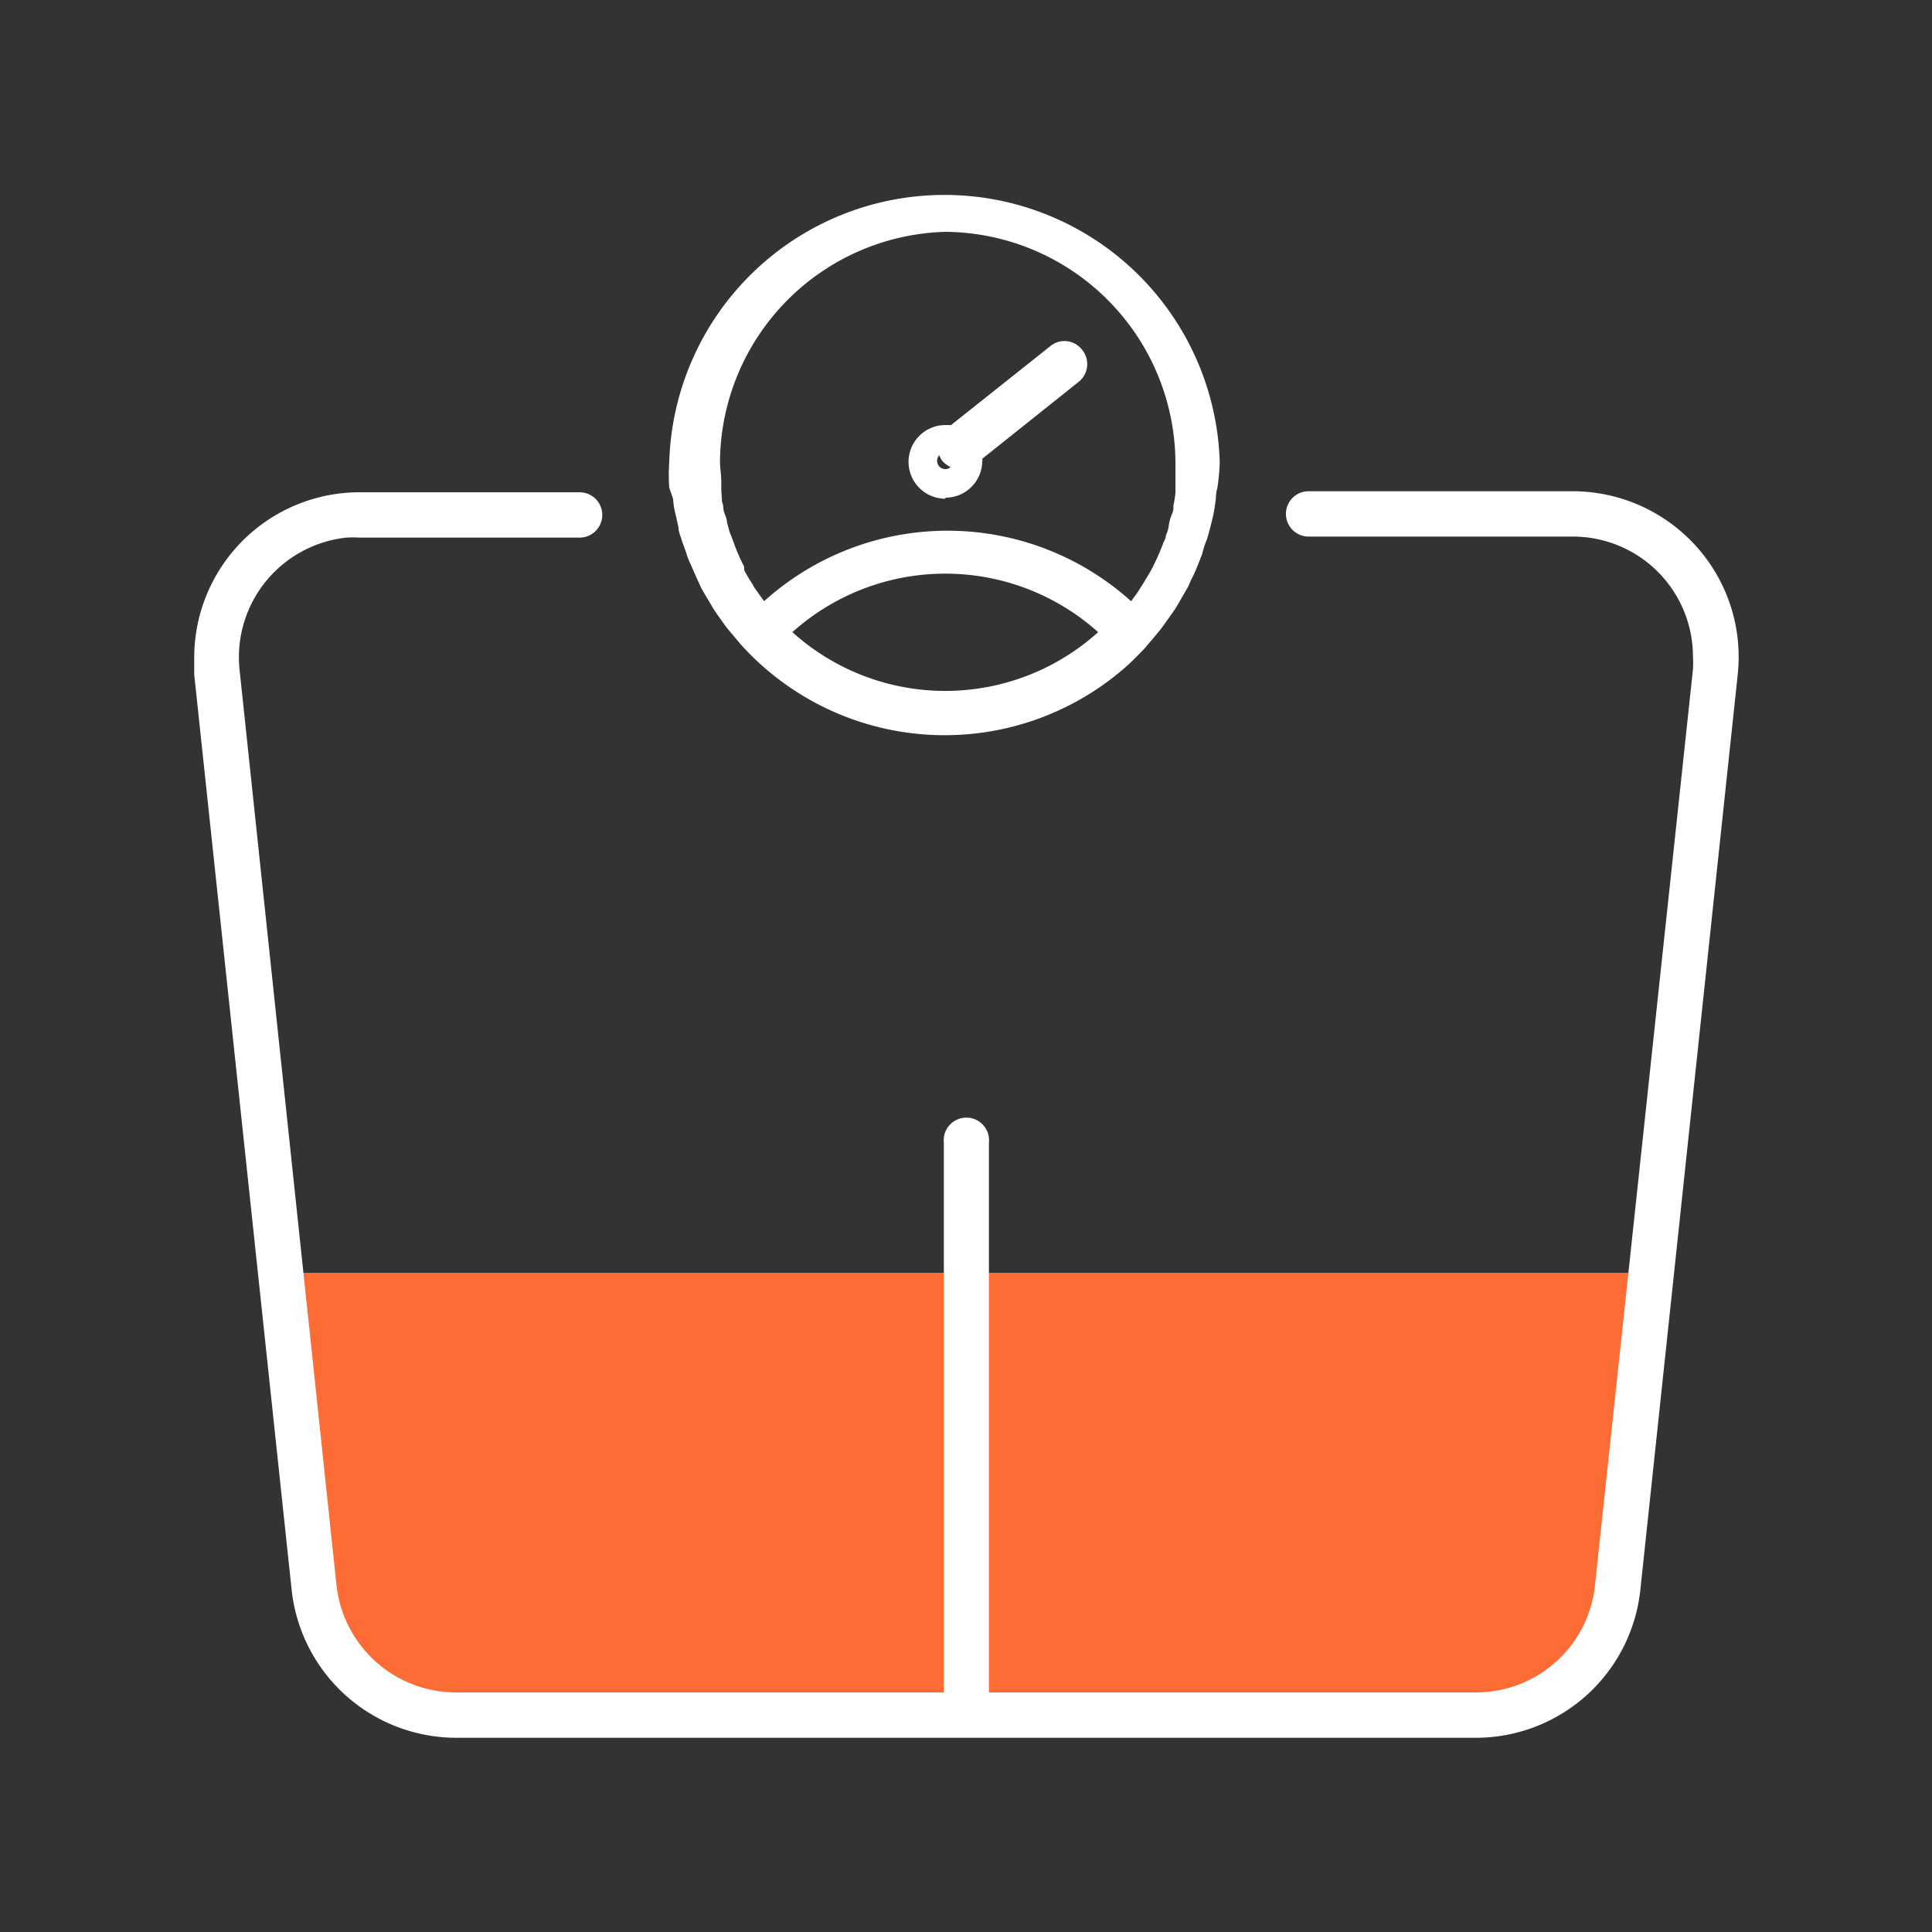
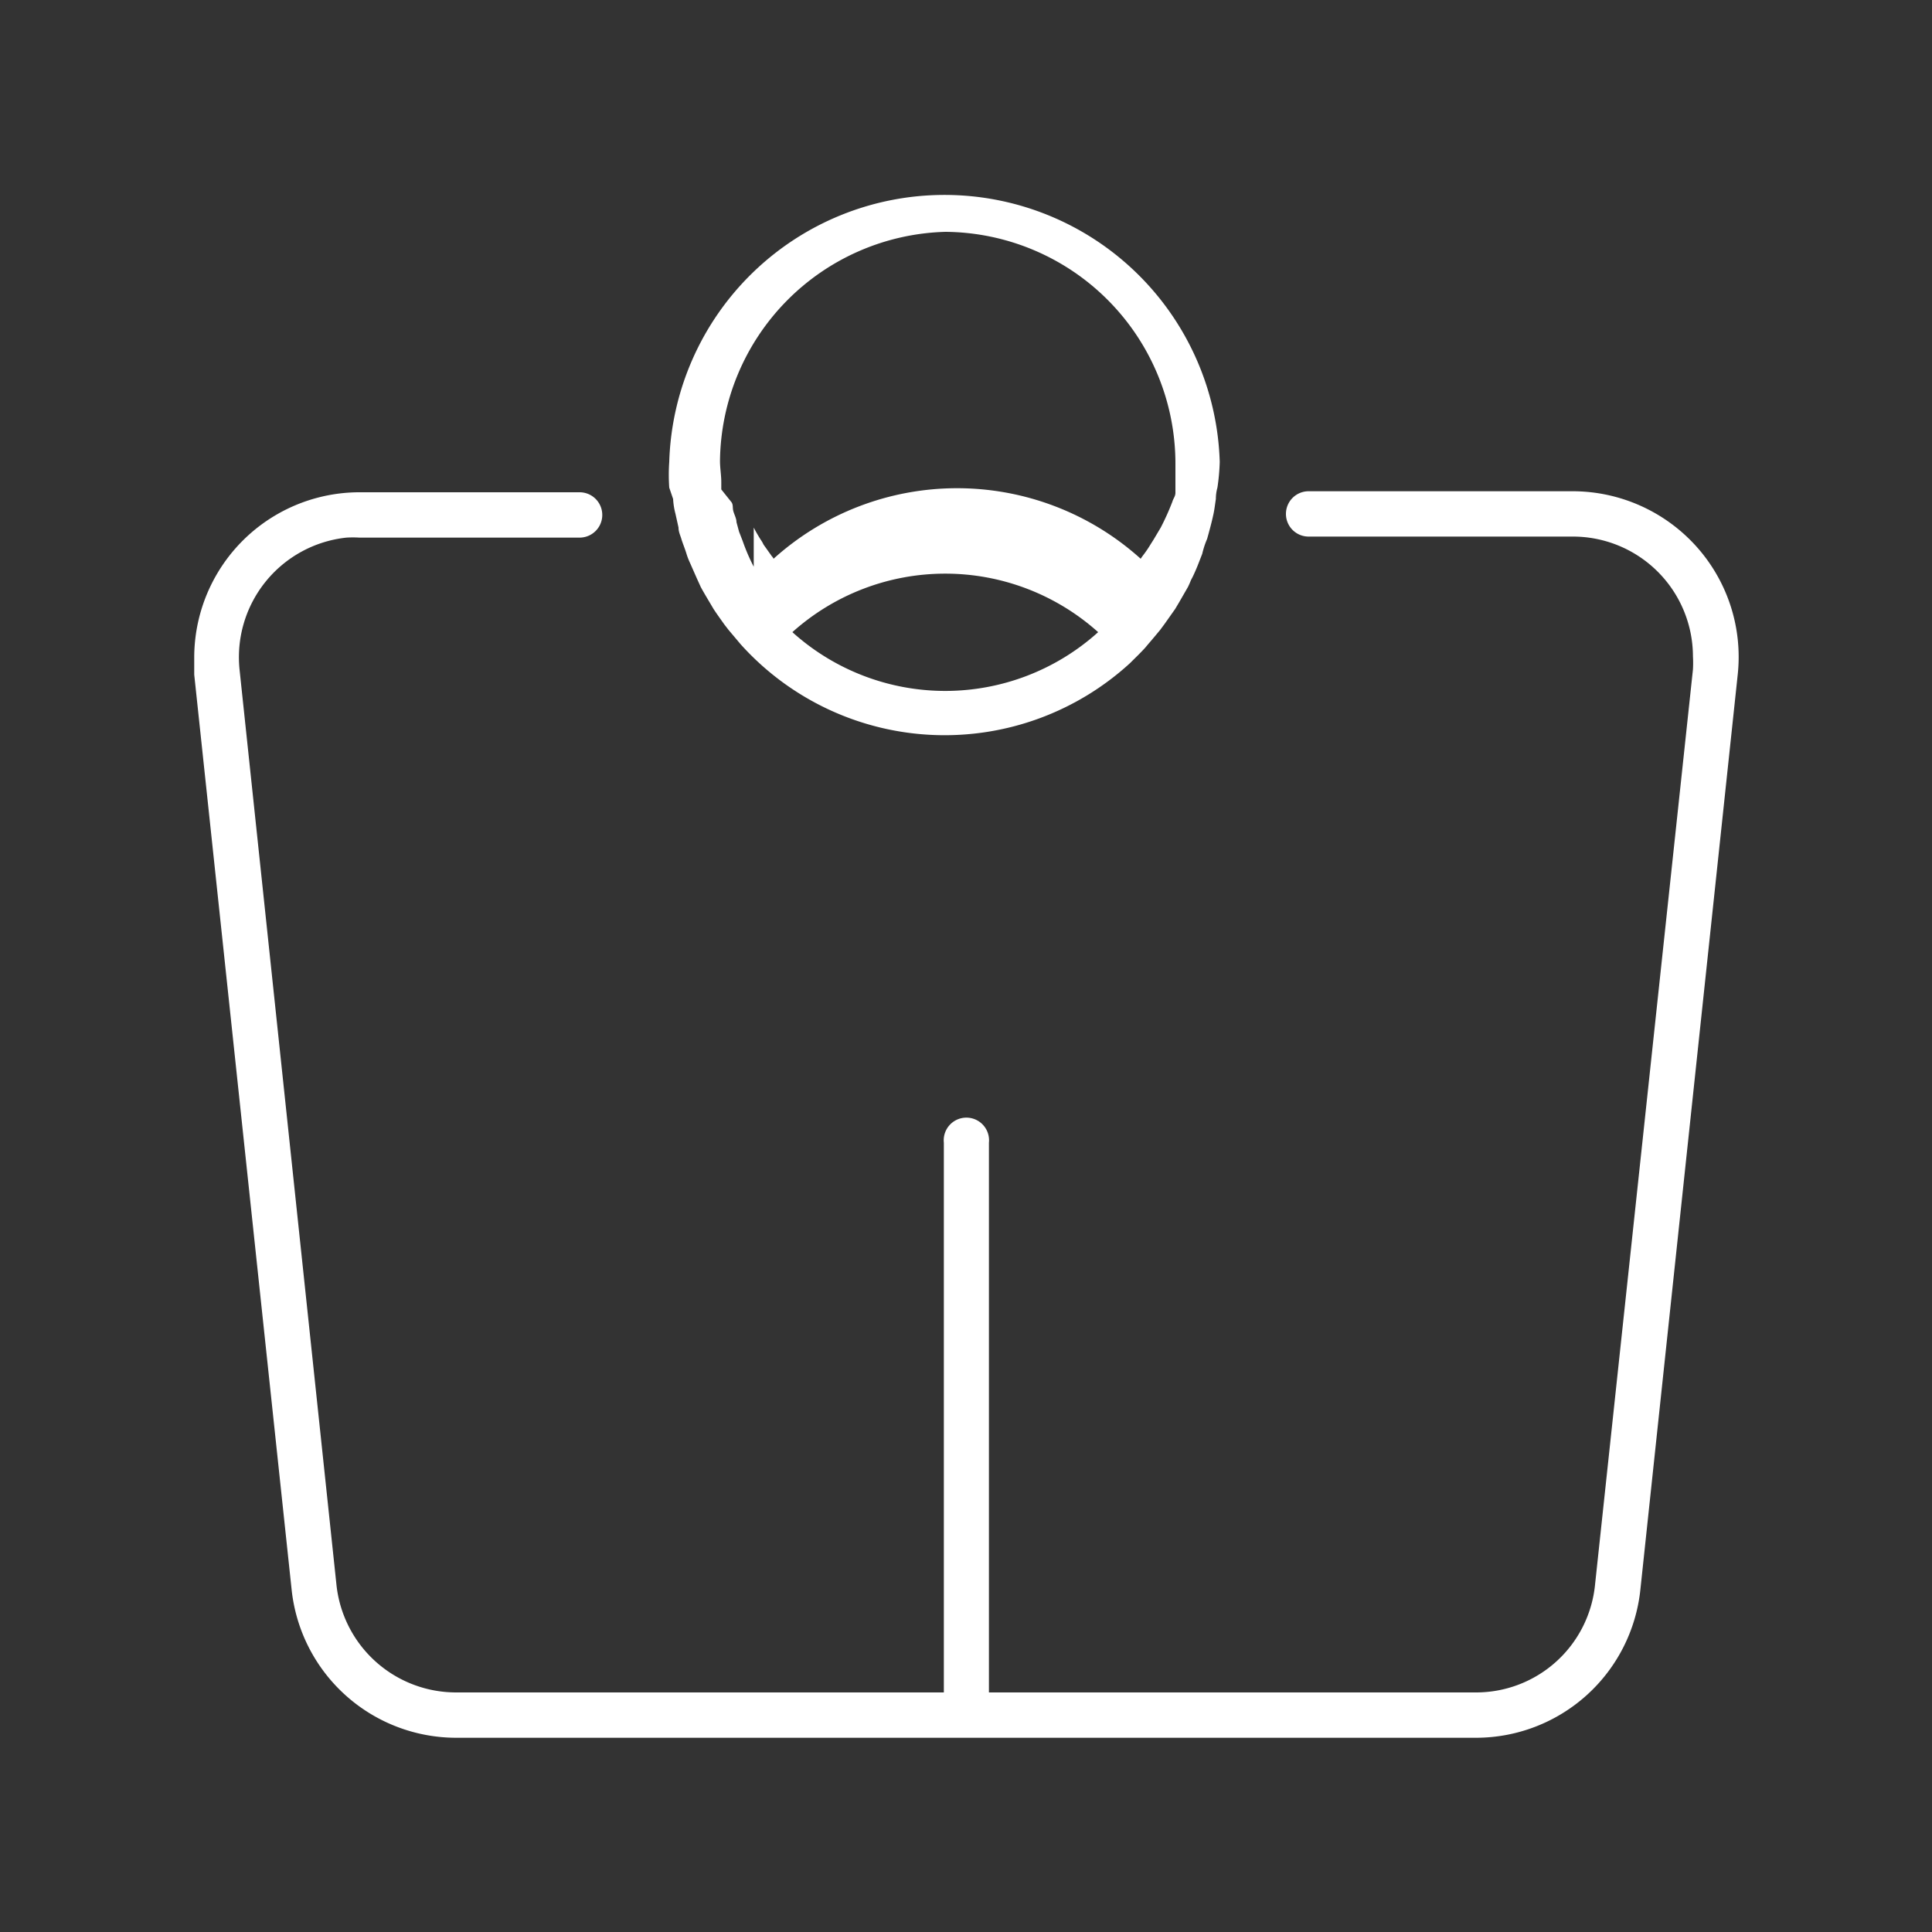
<svg xmlns="http://www.w3.org/2000/svg" data-bbox="7.54 7.567 59.955 59.893" viewBox="0 0 75 75" height="75" width="75" data-type="color">
  <rect x="0" y="0" width="75" height="75" fill="#333333" stroke="none" />
  <g>
-     <path d="m64.12 49.41-1.32 12.2a5.54 5.54 0 0 1-5.52 5H17.72a5.56 5.56 0 0 1-5.52-5l-1.29-12.2" fill="#fd6c35" data-color="1" />
-     <path d="M26.13 19.37a2.82 2.82 0 0 0 .09.57l.12.54c0 .17.07.3.11.44s.14.38.2.58a2.67 2.67 0 0 0 .14.36l.26.59.15.33c.05.1.22.39.34.59l.16.27c.13.2.27.39.41.59l.17.22.48.57.11.12a10.65 10.65 0 0 0 15 .6c.2-.2.4-.39.59-.6l.1-.12q.25-.29.48-.57l.17-.23.41-.58.16-.27.34-.59c.1-.21.09-.22.15-.33s.18-.38.26-.59l.14-.36a3.49 3.49 0 0 1 .19-.58c.06-.21.08-.29.12-.44s.09-.35.13-.54.06-.38.09-.57a1.61 1.61 0 0 1 .06-.44 8.26 8.26 0 0 0 .09-1 10.69 10.69 0 0 0-21.37 0 7.11 7.11 0 0 0 0 1zm4.63 5.17a8.89 8.89 0 0 1 11.87 0 8.86 8.86 0 0 1-11.87 0zM36.7 9a9 9 0 0 1 8.93 9v1.13a4 4 0 0 1-.08.5.63.63 0 0 1-.07.36 1.85 1.85 0 0 0-.11.42 1.21 1.21 0 0 1-.11.37c0 .14-.09.23-.12.35a9.88 9.88 0 0 1-.45 1l-.28.47-.12.19a4.5 4.5 0 0 1-.31.45l-.07.1a10.64 10.64 0 0 0-14.25 0 .36.36 0 0 0-.07-.1l-.32-.45a1.18 1.18 0 0 0-.11-.19c-.1-.16-.19-.31-.27-.47V22a7.55 7.55 0 0 1-.43-1l-.14-.36-.1-.37c0-.14-.08-.28-.12-.42s0-.24-.07-.35L28 19v-.29c0-.27-.05-.54-.05-.82A9 9 0 0 1 36.7 9z" fill="#ffffff" data-color="2" />
+     <path d="M26.13 19.37a2.82 2.82 0 0 0 .09.57l.12.54c0 .17.07.3.11.44s.14.38.2.58a2.67 2.67 0 0 0 .14.36l.26.59.15.33c.05.1.22.39.34.59l.16.27c.13.2.27.39.41.59l.17.22.48.57.11.12a10.65 10.65 0 0 0 15 .6c.2-.2.4-.39.59-.6l.1-.12q.25-.29.48-.57l.17-.23.41-.58.16-.27.34-.59c.1-.21.09-.22.15-.33s.18-.38.26-.59l.14-.36a3.49 3.49 0 0 1 .19-.58c.06-.21.08-.29.12-.44s.09-.35.13-.54.06-.38.09-.57a1.61 1.61 0 0 1 .06-.44 8.26 8.26 0 0 0 .09-1 10.69 10.69 0 0 0-21.37 0 7.11 7.11 0 0 0 0 1zm4.63 5.17a8.89 8.89 0 0 1 11.87 0 8.86 8.86 0 0 1-11.87 0zM36.7 9a9 9 0 0 1 8.93 9v1.13c0 .14-.09.23-.12.35a9.88 9.88 0 0 1-.45 1l-.28.47-.12.19a4.5 4.5 0 0 1-.31.45l-.07.1a10.64 10.64 0 0 0-14.25 0 .36.36 0 0 0-.07-.1l-.32-.45a1.18 1.18 0 0 0-.11-.19c-.1-.16-.19-.31-.27-.47V22a7.55 7.55 0 0 1-.43-1l-.14-.36-.1-.37c0-.14-.08-.28-.12-.42s0-.24-.07-.35L28 19v-.29c0-.27-.05-.54-.05-.82A9 9 0 0 1 36.7 9z" fill="#ffffff" data-color="2" />
    <path d="M65.84 21.2a6.46 6.46 0 0 0-4.79-2.13H50.8a.88.88 0 1 0 0 1.76h10.25a4.66 4.66 0 0 1 4.67 4.65 4.34 4.34 0 0 1 0 .51l-3.8 35.52a4.64 4.64 0 0 1-4.64 4.19H38.39V44.36a.88.88 0 1 0-1.75 0V65.7H17.72a4.67 4.67 0 0 1-4.66-4.19L9.3 26a4.67 4.67 0 0 1 4.15-5.13 4.17 4.17 0 0 1 .5 0h8.55a.88.88 0 0 0 0-1.76H14a6.42 6.42 0 0 0-6.46 6.39v.69l3.78 35.51a6.43 6.43 0 0 0 6.4 5.76h39.59a6.42 6.42 0 0 0 6.37-5.76l3.78-35.53a6.42 6.42 0 0 0-1.62-4.97z" fill="#ffffff" data-color="2" />
-     <path d="M36.7 19.32a1.43 1.43 0 0 0 1.43-1.39.24.24 0 0 0 0-.12l3.76-3a.88.88 0 0 0 .11-1.24.86.86 0 0 0-1.23-.13l-3.85 3.06h-.22a1.43 1.43 0 1 0 0 2.86zm-.24-1.65a1.06 1.06 0 0 0 .11.21 1 1 0 0 0 .33.25.28.28 0 0 1-.2.08.32.32 0 0 1-.32-.28.34.34 0 0 1 .08-.26z" fill="#ffffff" data-color="2" />
  </g>
</svg>